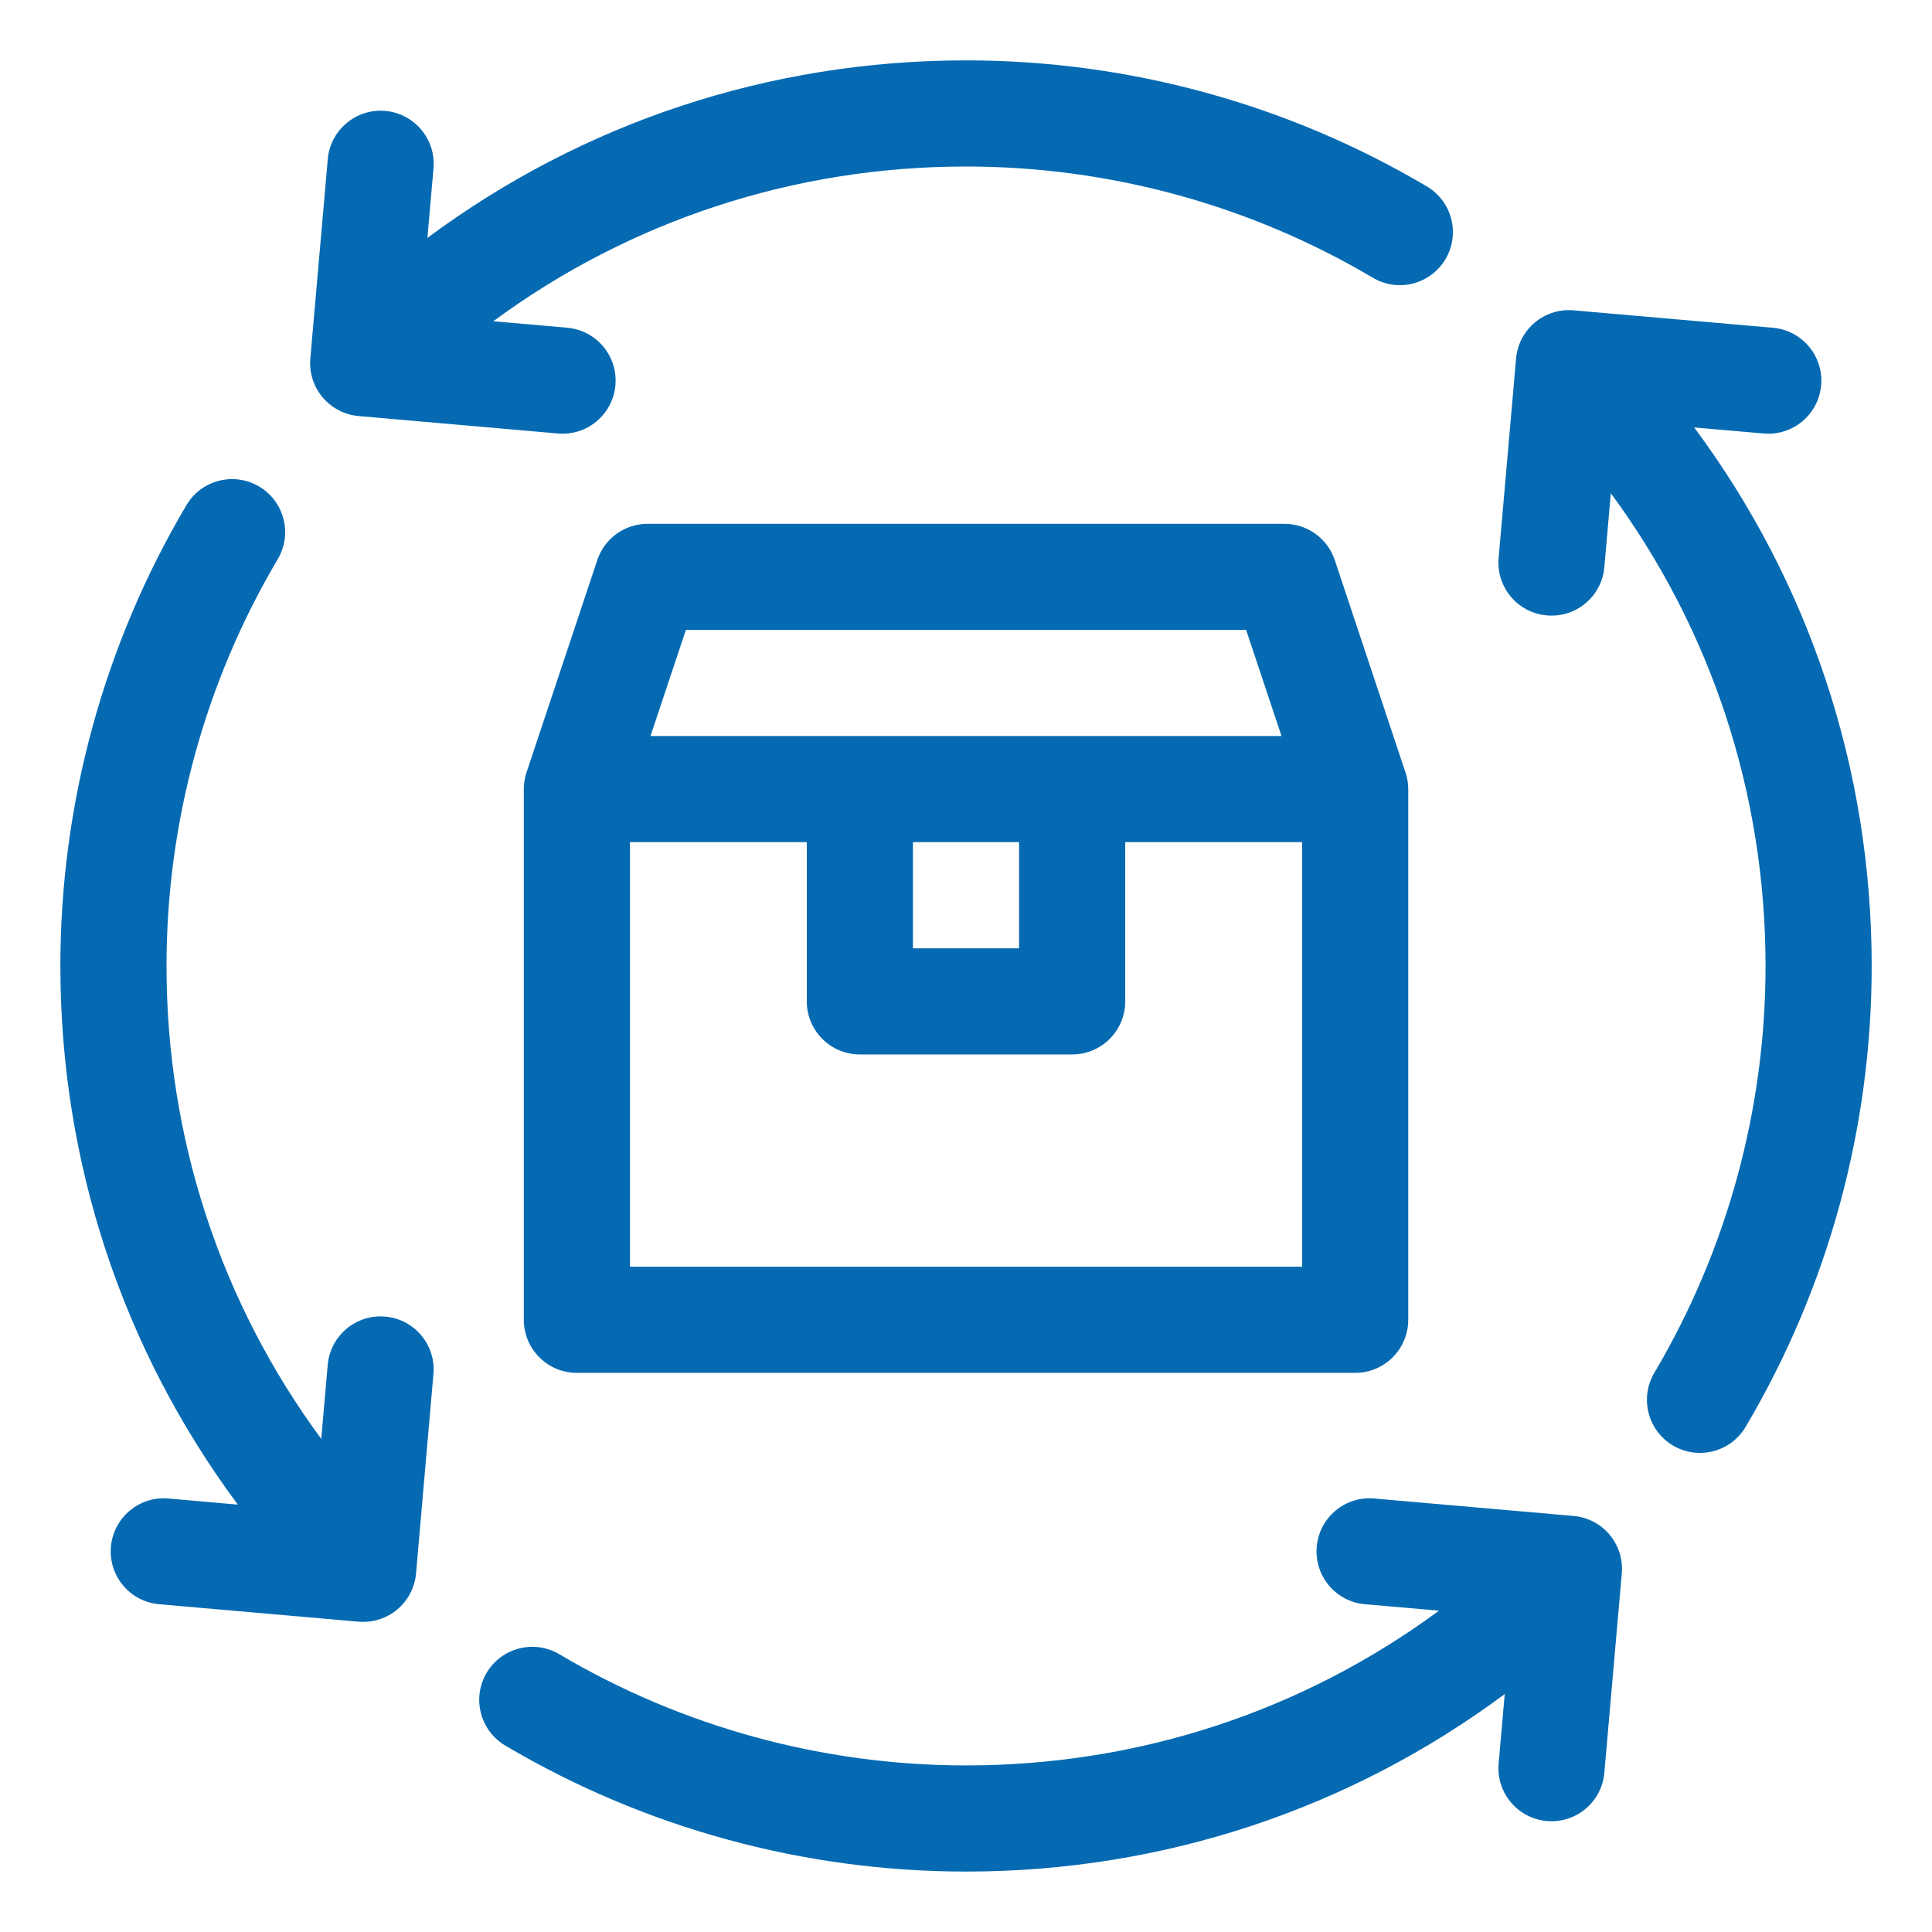
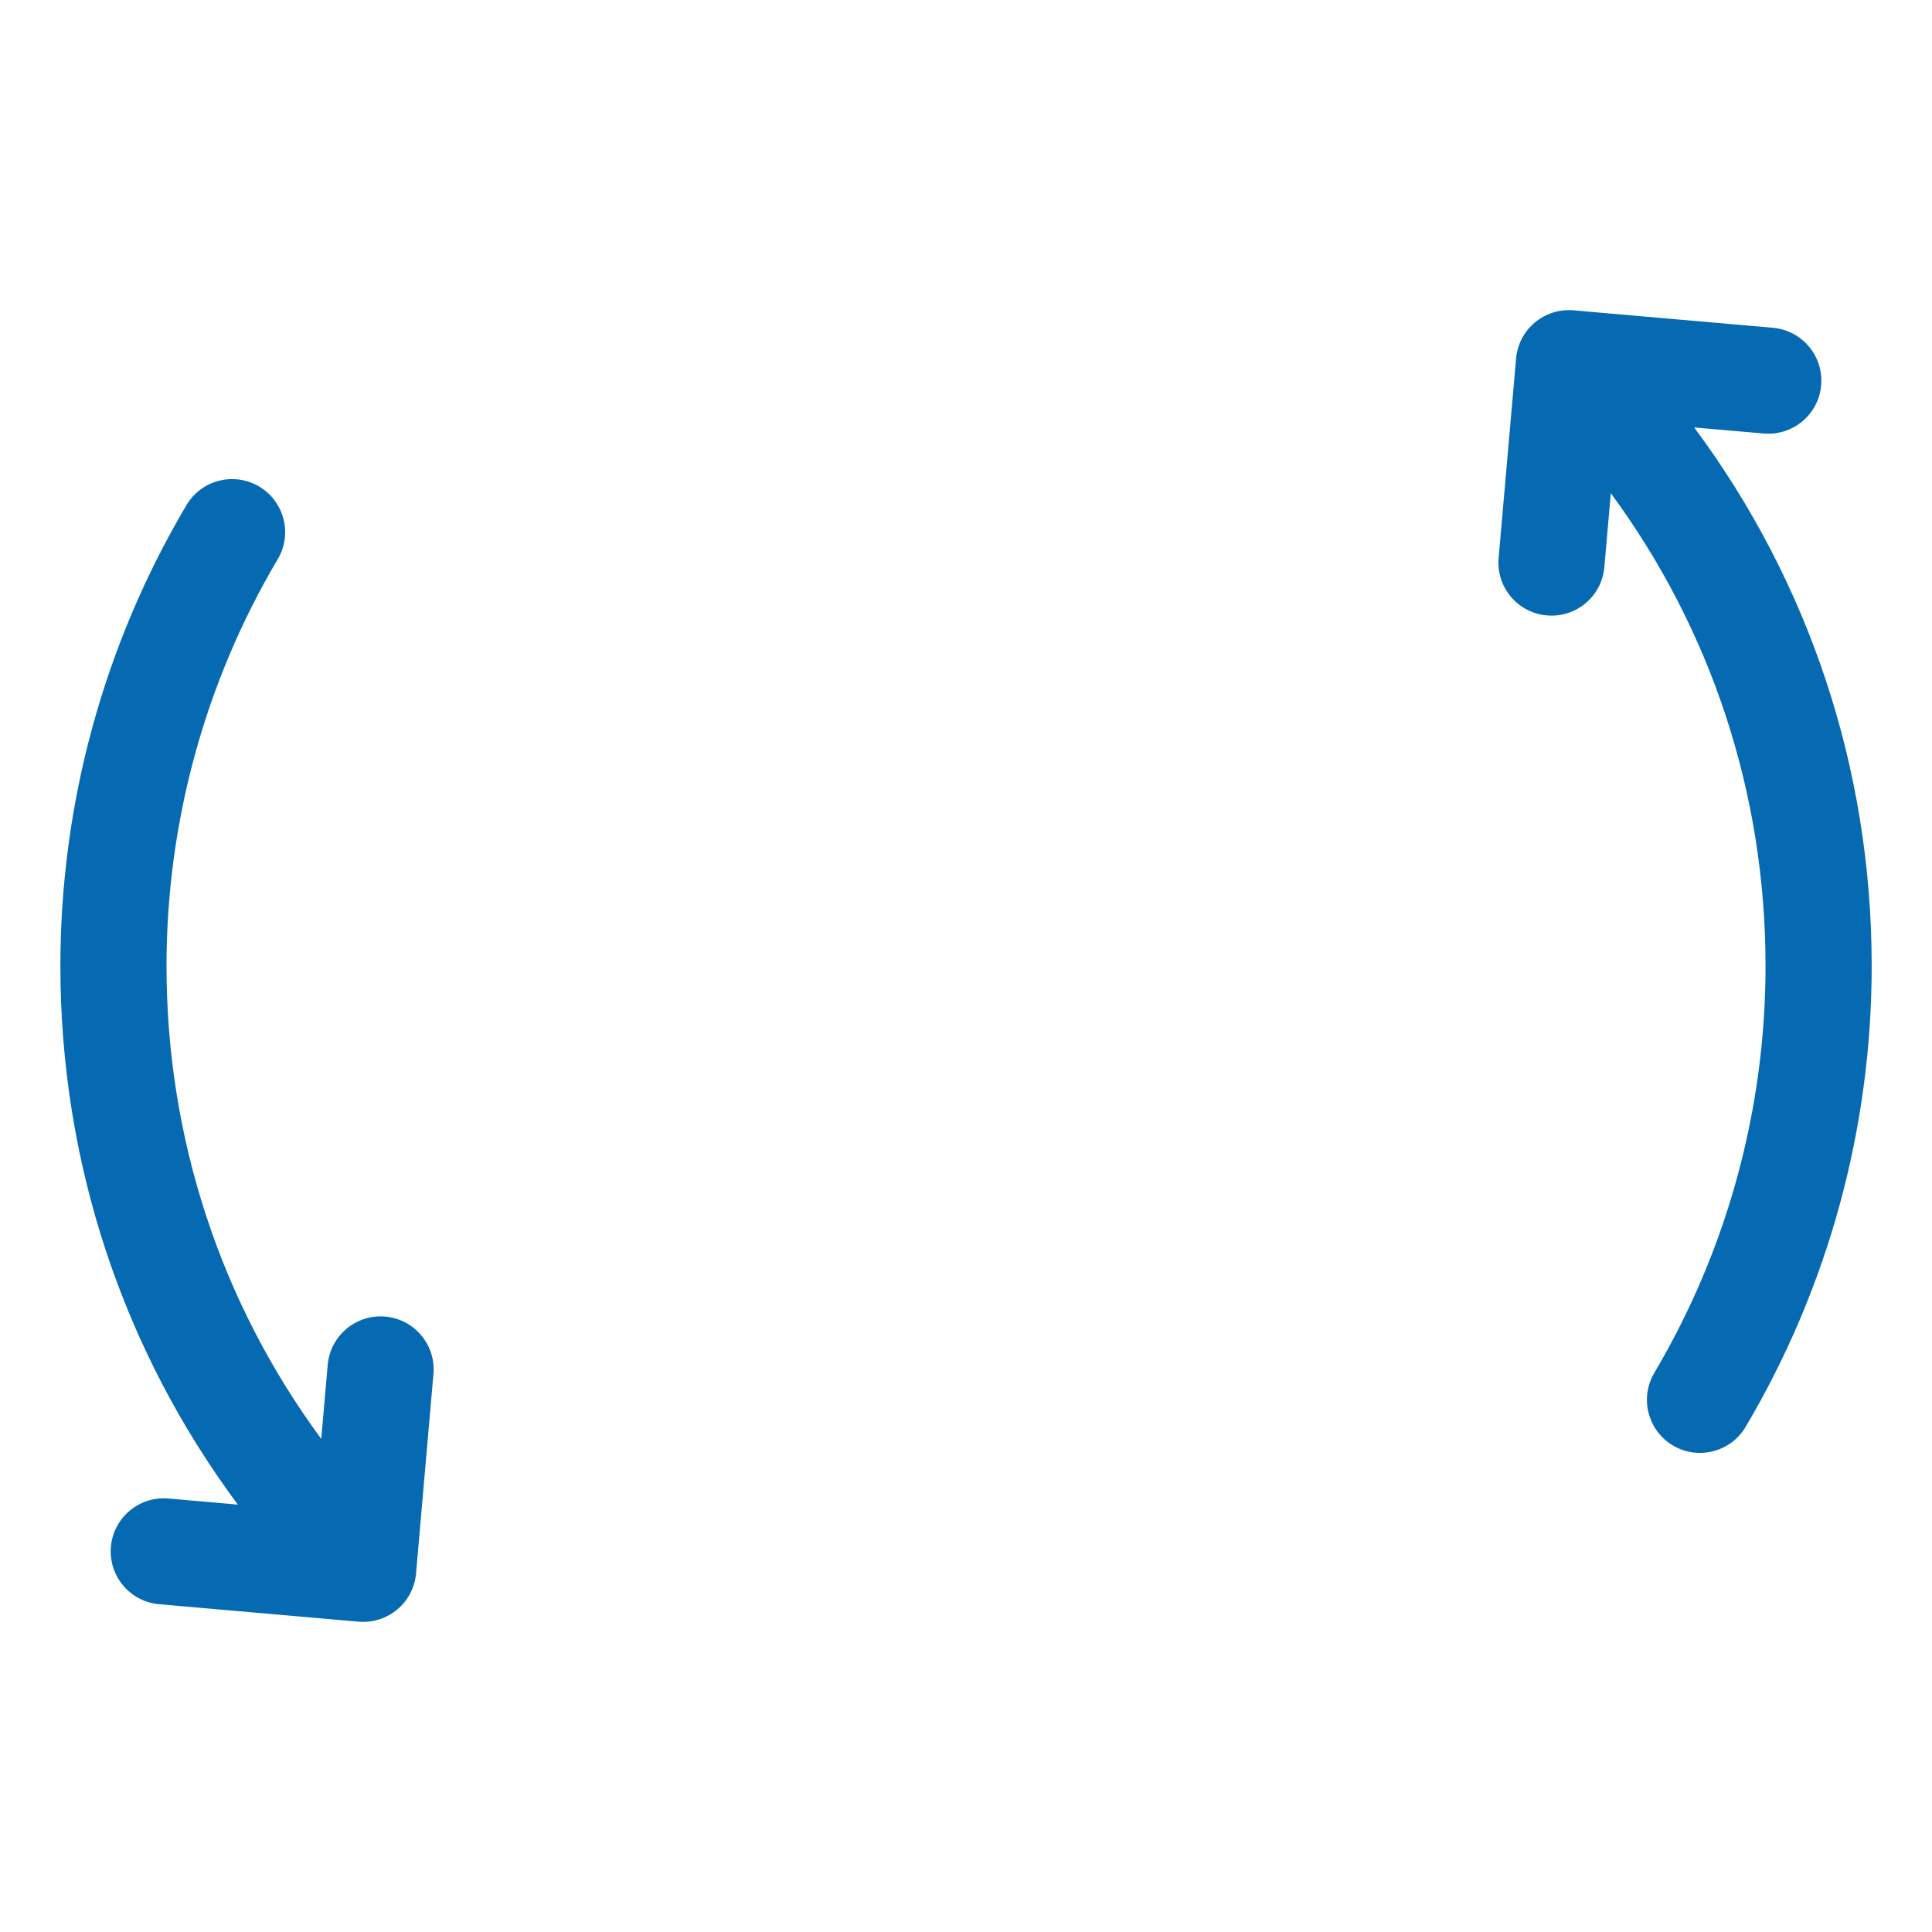
<svg xmlns="http://www.w3.org/2000/svg" width="32" height="32" viewBox="0 0 32 32" fill="none">
-   <path d="M21.274 8.676H10.727C10.348 8.676 10.012 8.918 9.893 9.277L8.721 12.793C8.691 12.882 8.676 12.976 8.676 13.07V21.86C8.676 22.345 9.069 22.739 9.555 22.739H22.446C22.931 22.739 23.325 22.345 23.325 21.86V13.07C23.325 12.976 23.309 12.882 23.279 12.793L22.108 9.277C21.988 8.918 21.652 8.676 21.274 8.676ZM11.36 10.434H20.64L21.226 12.191H10.774L11.36 10.434ZM16.879 13.949V15.707H15.121V13.949H16.879ZM21.567 20.981H10.434V13.949H13.363V16.586C13.363 17.072 13.757 17.465 14.242 17.465H17.758C18.244 17.465 18.637 17.072 18.637 16.586V13.949H21.567V20.981Z" fill="#056AB2" />
-   <path d="M5.939 6.891L9.241 7.18C9.725 7.222 10.151 6.864 10.193 6.381C10.236 5.897 9.878 5.471 9.394 5.428L8.17 5.321C10.428 3.658 13.145 2.758 16.001 2.758C18.373 2.758 20.703 3.395 22.738 4.6C23.155 4.848 23.694 4.71 23.942 4.292C24.189 3.874 24.051 3.335 23.633 3.088C21.328 1.722 18.688 1 16.001 1C12.744 1 9.647 2.033 7.079 3.941L7.18 2.79C7.222 2.306 6.865 1.88 6.381 1.837C5.898 1.795 5.471 2.153 5.429 2.636L5.14 5.938C5.098 6.422 5.456 6.848 5.939 6.891Z" fill="#056AB2" />
-   <path d="M26.063 25.109L22.761 24.82C22.277 24.777 21.851 25.135 21.809 25.619C21.767 26.102 22.124 26.529 22.608 26.571L23.834 26.678C21.577 28.342 18.858 29.241 16.001 29.241C13.629 29.241 11.299 28.604 9.264 27.399C8.847 27.152 8.308 27.29 8.06 27.707C7.813 28.125 7.951 28.664 8.369 28.912C10.675 30.277 13.314 30.999 16.001 30.999C19.258 30.999 22.355 29.967 24.923 28.059L24.822 29.21C24.78 29.693 25.137 30.12 25.621 30.162C26.105 30.204 26.531 29.846 26.573 29.363L26.862 26.061C26.904 25.577 26.547 25.151 26.063 25.109Z" fill="#056AB2" />
  <path d="M6.38 21.807C5.897 21.765 5.471 22.122 5.428 22.606L5.321 23.833C3.657 21.575 2.758 18.856 2.758 15.999C2.758 13.627 3.395 11.297 4.6 9.262C4.848 8.845 4.709 8.306 4.292 8.058C3.874 7.811 3.335 7.949 3.088 8.367C1.722 10.673 1 13.312 1 15.999C1 19.256 2.032 22.353 3.939 24.921L2.789 24.82C2.306 24.778 1.88 25.135 1.837 25.619C1.795 26.103 2.153 26.529 2.636 26.571L5.938 26.86C6.422 26.902 6.848 26.545 6.891 26.061L7.179 22.759C7.222 22.275 6.864 21.849 6.38 21.807Z" fill="#056AB2" />
  <path d="M28.061 7.08L29.212 7.18C29.695 7.222 30.122 6.865 30.164 6.381C30.206 5.898 29.848 5.471 29.365 5.429L26.063 5.14C25.579 5.098 25.153 5.456 25.111 5.939L24.822 9.241C24.779 9.725 25.137 10.151 25.621 10.193C26.104 10.236 26.531 9.878 26.573 9.394L26.68 8.169C28.344 10.427 29.243 13.144 29.243 16.001C29.243 18.373 28.606 20.703 27.401 22.738C27.154 23.155 27.292 23.694 27.709 23.942C28.127 24.189 28.666 24.051 28.913 23.633C30.279 21.327 31.001 18.688 31.001 16.001C31.001 12.744 29.969 9.647 28.061 7.08Z" fill="#056AB2" />
</svg>